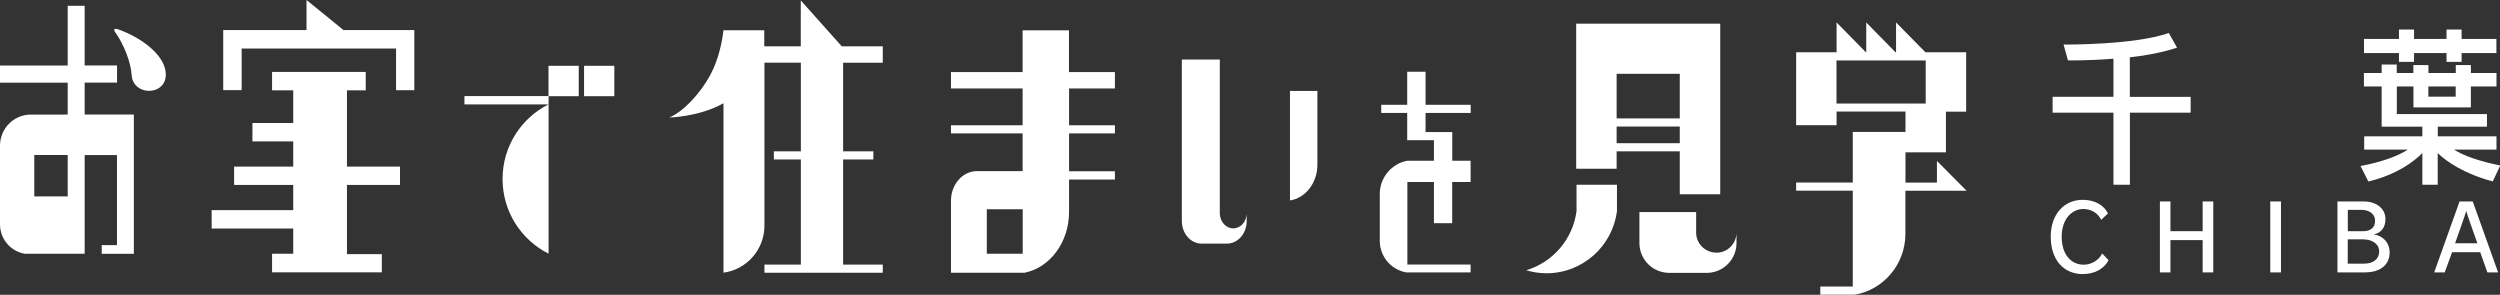
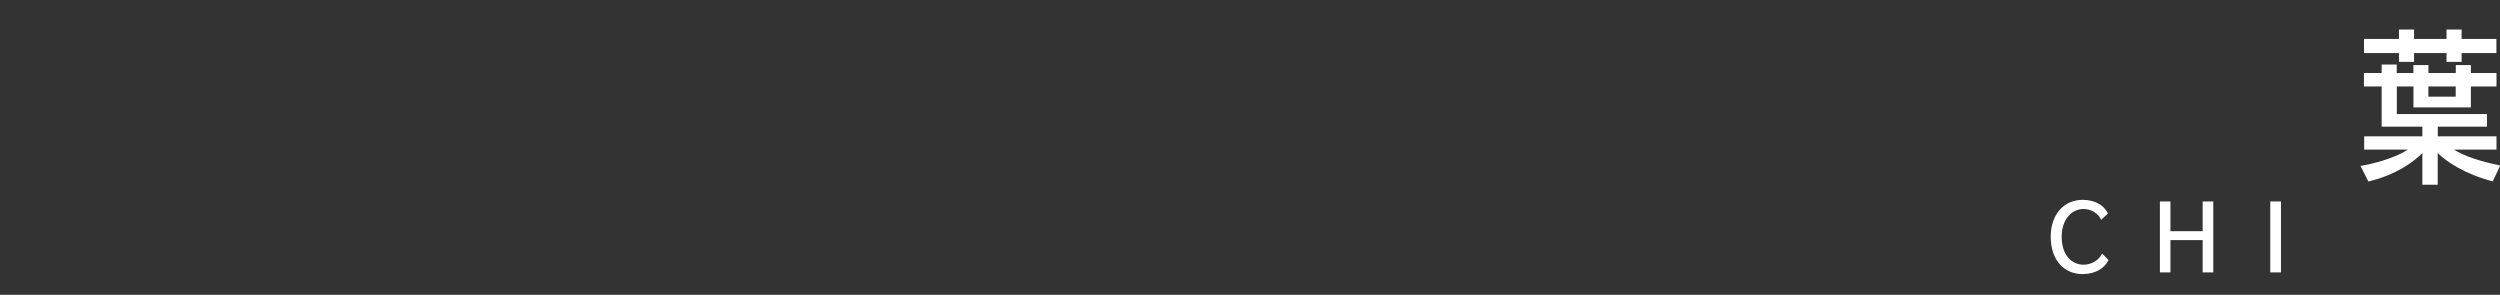
<svg xmlns="http://www.w3.org/2000/svg" id="_イヤー_2" viewBox="0 0 291.75 34.4">
  <rect x="0" y="0" width="291.75" height="34.4" fill="#333333" stroke="none" />
  <defs>
    <style>.cls-1{fill:#fff;}</style>
  </defs>
  <g id="_イヤー_1-2">
    <g>
      <g>
        <g>
-           <path class="cls-1" d="M248.56,13.15v8.41h-1.92V13.15h-7.1v-1.85h7.1V6.85c-2.99,.24-5.31,.2-5.31,.2l-.51-1.85s8.22,.08,12.28-1.35l.96,1.71c-1.63,.54-3.51,.91-5.51,1.13v4.61h7.1v1.85h-7.1Z" />
          <path class="cls-1" d="M290.89,21.16c-3.28-.85-5.43-2.33-6.41-3.3v3.7h-1.79v-3.7c-.98,.99-2.97,2.52-6.3,3.32l-.92-1.81c2.44-.44,4.44-1.19,5.52-1.91h-5.09v-1.55h6.79v-1.13h-4.75v-4.69h-2.07v-1.57h2.07v-.99h1.76v.99h1.94v-.93h1.76v.93h3.19v-.93h1.76v.93h2.99v1.57h-2.99v2.44h-6.7v-2.44h-1.94v3.22h10.52v1.47h-5.74v1.13h6.85v1.55h-4.96c1.14,.72,2.92,1.35,5.4,1.85l-.87,1.85Zm-3.62-14.97v1.03h-1.76v-1.03h-3.79v1.03h-1.76v-1.03h-4.08v-1.65h4.08v-1.09h1.76v1.09h3.79v-1.09h1.76v1.09h4.06v1.65h-4.06Zm-.69,3.9h-3.19v1.19h3.19v-1.19Z" />
        </g>
        <g>
          <path class="cls-1" d="M243.09,31.99c-2.25,0-3.77-1.65-3.77-4.38,0-2.55,1.51-4.29,3.74-4.29,1.47,0,2.5,.68,2.94,1.59l-.79,.74c-.35-.74-1.14-1.26-2.07-1.26-1.41,0-2.54,1.25-2.54,3.22,0,2.24,1.21,3.28,2.57,3.28,.9,0,1.77-.51,2.15-1.31l.75,.78c-.5,.97-1.57,1.62-2.98,1.62Z" />
          <path class="cls-1" d="M257.05,31.79v-3.77h-3.76v3.77h-1.23v-8.28h1.23v3.47h3.76v-3.47h1.24v8.28h-1.24Z" />
          <path class="cls-1" d="M264.94,31.79v-8.28h1.25v8.28h-1.25Z" />
-           <path class="cls-1" d="M276.05,31.79h-3.27v-8.28h3.06c1.5,0,2.54,.84,2.54,2.05,0,1.02-.53,1.62-1.33,1.79v.02c.89,.1,1.82,.83,1.82,2.11,0,1.44-1.13,2.3-2.81,2.3Zm-.44-7.3h-1.62v2.49h1.79c.8,0,1.39-.37,1.39-1.19,0-.93-.83-1.3-1.56-1.3Zm.25,3.44h-1.88v2.84h1.9c1.03,0,1.77-.5,1.77-1.43s-.92-1.4-1.79-1.4Z" />
-           <path class="cls-1" d="M290.28,31.79l-.84-2.36h-3.28l-.86,2.36h-1.23l2.96-8.28h1.54l2.96,8.28h-1.25Zm-2.46-7.14h-.03c-.05,.33-1.17,3.38-1.28,3.74h2.6c-.11-.35-1.23-3.41-1.29-3.74Z" />
        </g>
      </g>
-       <path class="cls-1" d="M31.75,31.78v-2.17h2.47v-2.94h-9.52v-2.15h9.52v-2.94h-6.9v-2.14h6.9v-2.94h-4.76v-2.15h4.76v-3.81h-2.47v-2.15h10.93v2.15h-2.19v8.9h6.19v2.14h-6.19v8.08h4.07v2.12h-12.82ZM40.09,3.51l-4.32-3.51V3.51h-9.72v7.01h2.15V5.66h18.02v4.87h2.13V3.51h-8.25ZM9.88,13.37h5.74V29.62h-3.75v-1.01h1.78v-10.51h-3.77v11.51H2.89c-1.64-.27-2.89-1.71-2.89-3.44,0-.02,0-9.23,0-9.23,.04-1.96,1.59-3.53,3.54-3.57H7.9v-3.72H0v-2H7.9V.68h1.98V7.64h3.78v2h-3.78v3.72Zm9.3-5.61c-.54-1.64-2.71-3.38-5.37-4.33-.59-.21-.55,.1-.33,.38,.93,1.29,1.8,3.45,1.88,4.92,.17,2.81,4.94,2.43,3.82-.98Zm44.83,3.47h3.53v-3.55h-3.53v3.55Zm4.15,0h3.53v-3.55h-3.53v3.55Zm115.82,10.32v3.1c-.44,3.29-2.77,5.96-5.87,6.89,.75,.22,1.54,.35,2.36,.35,4.22,0,7.69-3.15,8.23-7.23v-3.1h-4.73Zm4.68-1.86h-4.72V2.76h16.81V22.67h-4.72v-5.01h-7.37v2.03Zm0-5.87h7.37v-5.21h-7.37v5.21Zm0,2.89h7.37v-1.94h-7.37v1.94Zm11.63,12.77c-1.26,0-2.29-.99-2.35-2.24h0v-2.49h-6.62v3.67c.04,1.88,1.53,3.37,3.39,3.42h4.6c1.86-.07,3.34-1.6,3.34-3.48v-1.11h0c-.07,1.25-1.09,2.24-2.35,2.24Zm-56.37-2.83c-.84,0-1.53-.75-1.57-1.71h0V6.95h-4.43V25.84c.03,1.42,1.02,2.56,2.26,2.59h3.08c1.24-.05,2.23-1.21,2.23-2.64v-.85h0c-.04,.96-.72,1.71-1.57,1.71Zm9.82-16.04h-3.2v12.78c1.81-.27,3.2-2.04,3.2-4.18,0-.03,0-8.6,0-8.6ZM93.45,.05V5.41h-4.26v-1.88h-4.77v.06c-.15,1.33-.59,3.41-1.5,5.1-1.33,2.48-3.4,4.48-4.83,5.02,.03,0,3.49-.06,6.34-1.66V31.82c2.7-.36,4.78-2.68,4.78-5.5,0-.07,0-19.01,0-19.01h4.25v10.35h-3.15v.95h3.15v12.27h-4.25v.95h13.81v-.95h-4.63v-12.27h3.53v-.95h-3.53V7.32h4.63v-1.91h-4.78L93.45,.05Zm31.31,8.36h5.35v1.91h-5.35v4.3h5.35v.95h-5.35v4.42h5.35v.96h-5.35v3.78h0c0,3.55-2.25,6.53-5.21,7.1h-8.57v-8.45c.02-1.87,1.34-3.37,2.98-3.41h5.38v-4.4h-8.36v-.95h8.36v-4.3h-8.36v-1.91h8.36V3.54h5.41v4.87Zm-5.41,16.01h-4.19v5.19h4.19v-5.18h0Zm103.01-2.17v5.05c0,3.54-2.55,6.52-5.91,7.09h-4.02v-.95h3.79v-11.19h-6.61v-.95h6.61v-5.9h6.15v-2.38h-8.04v1.59h-4.72V6.1h4.72V2.62l3.42,3.48h.04V2.62l3.42,3.48h.06V2.62l3.43,3.48h4.75v6.93h-2.36v4.75h-4.72v3.53h3.67v-2.53l3.46,3.48h-7.13Zm2.37-10.18V7.06h-10.41v5.02h10.41ZM7.9,18.09H4v4.83h3.9v-4.81h0Zm56.11-6.88h-9.81v.97h9.81c-3.18,1.6-5.36,4.89-5.36,8.71s2.18,7.11,5.37,8.71V11.23Zm107.62,7.55h-2.15v-3.35h-3.12v-2.23h5.27v-.95h-5.27v-3.86h-2.14v3.86h-3.03v.95h3.03v3.18h3.12v2.4h-3.12c-1.79,.33-3.16,1.91-3.2,3.8v5.54c0,1.86,1.34,3.39,3.1,3.69h7.5v-.92h-7.38v-9.63h3.1v4.81h2.13v-4.81h2.15v-2.49Z" />
    </g>
  </g>
</svg>